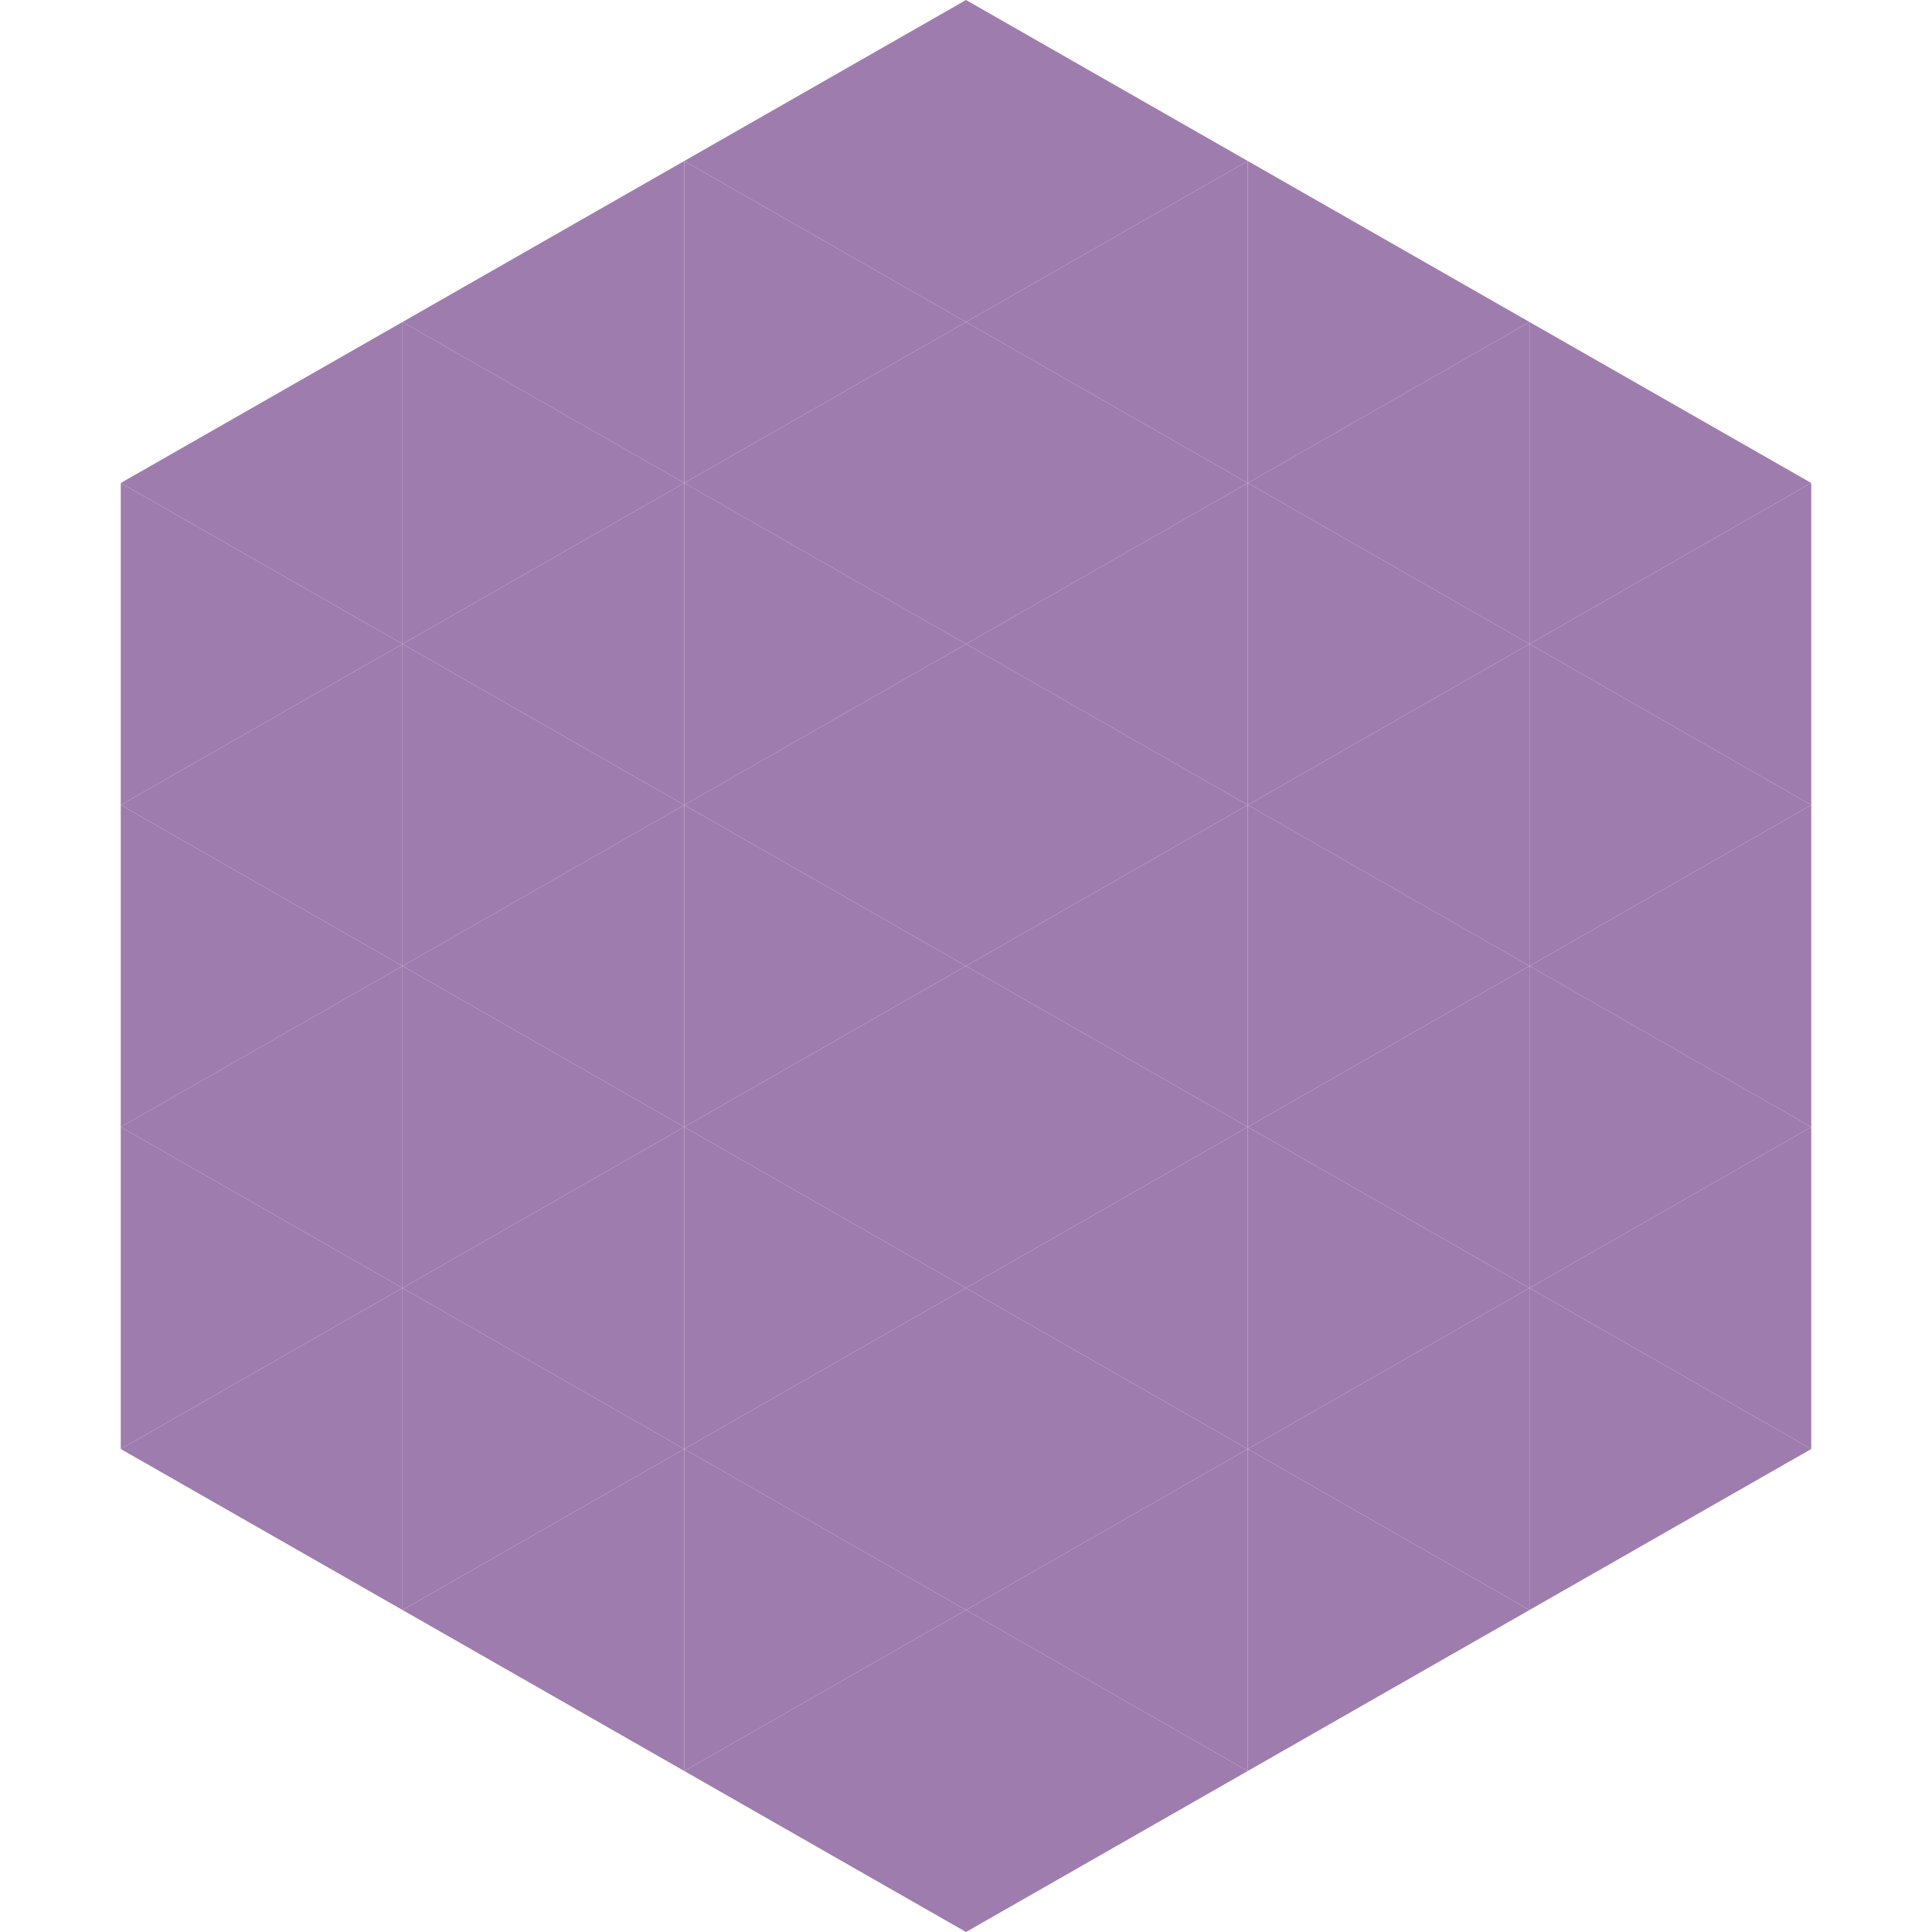
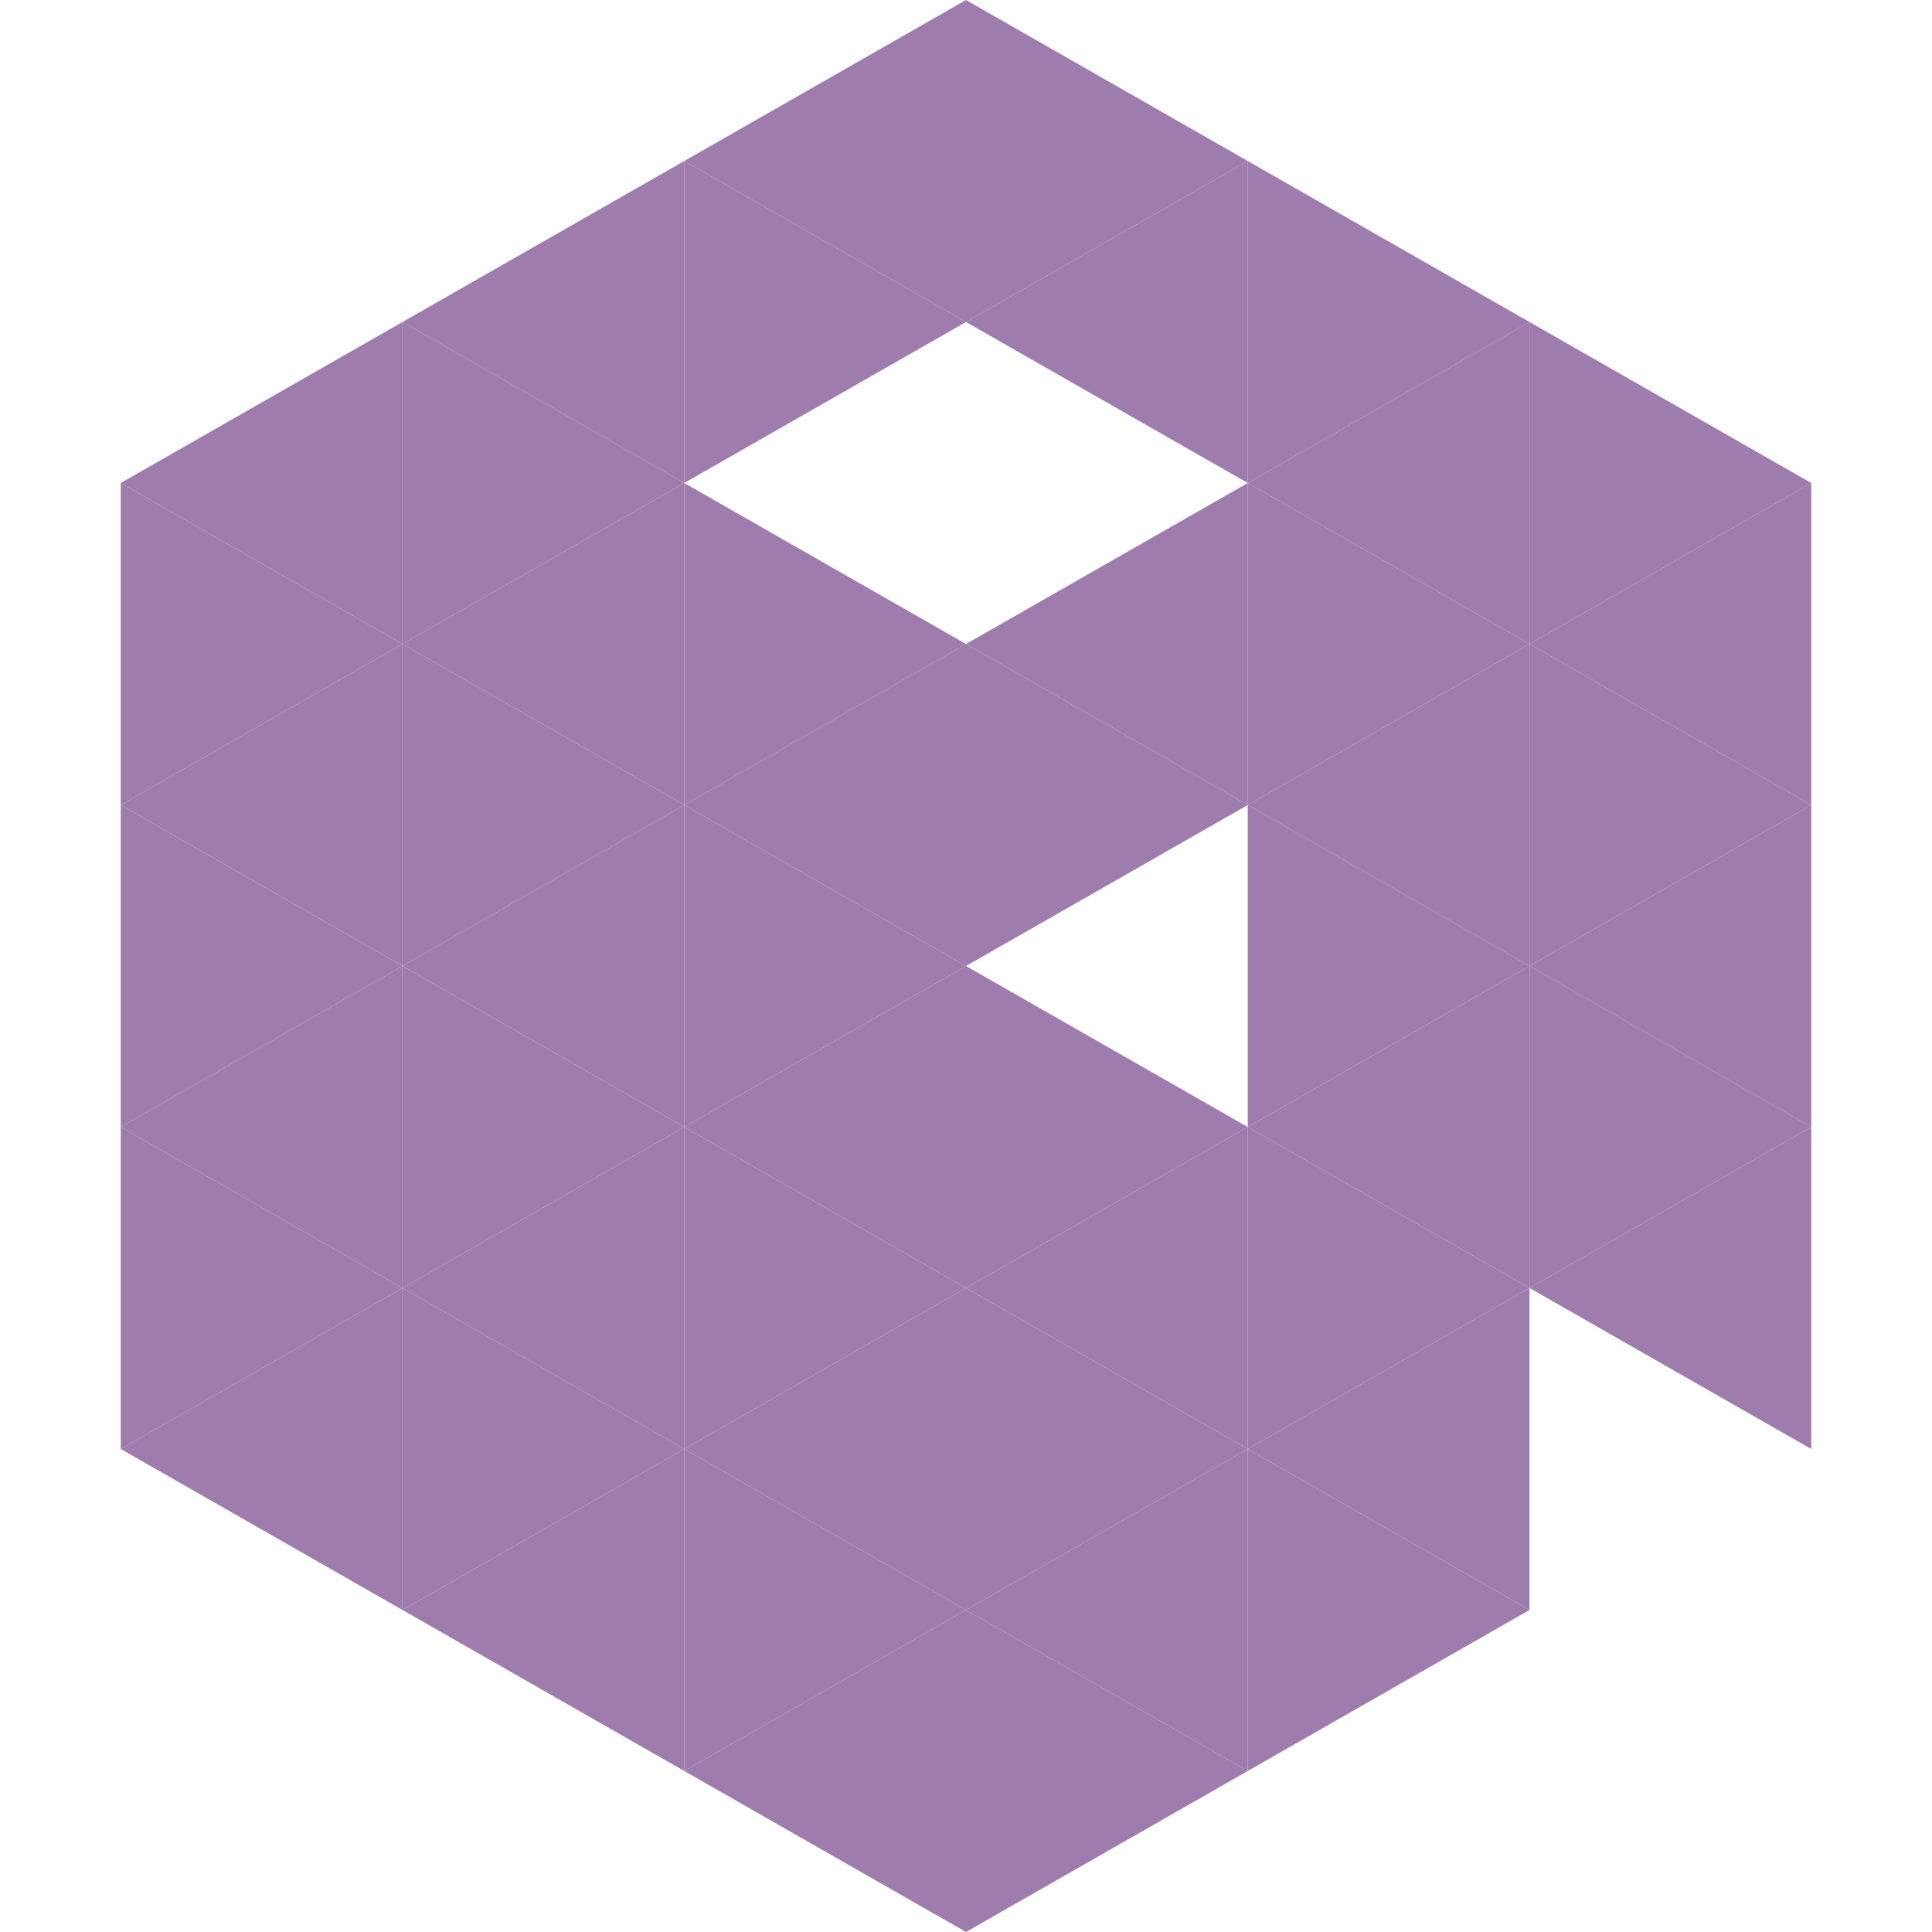
<svg xmlns="http://www.w3.org/2000/svg" width="240" height="240">
  <polygon points="50,40 15,60 50,80" style="fill:rgb(159,124,174)" />
  <polygon points="190,40 225,60 190,80" style="fill:rgb(159,124,174)" />
  <polygon points="15,60 50,80 15,100" style="fill:rgb(159,124,174)" />
  <polygon points="225,60 190,80 225,100" style="fill:rgb(159,124,174)" />
  <polygon points="50,80 15,100 50,120" style="fill:rgb(159,124,174)" />
  <polygon points="190,80 225,100 190,120" style="fill:rgb(159,124,174)" />
  <polygon points="15,100 50,120 15,140" style="fill:rgb(159,124,174)" />
  <polygon points="225,100 190,120 225,140" style="fill:rgb(159,124,174)" />
  <polygon points="50,120 15,140 50,160" style="fill:rgb(159,124,174)" />
  <polygon points="190,120 225,140 190,160" style="fill:rgb(159,124,174)" />
  <polygon points="15,140 50,160 15,180" style="fill:rgb(159,124,174)" />
  <polygon points="225,140 190,160 225,180" style="fill:rgb(159,124,174)" />
  <polygon points="50,160 15,180 50,200" style="fill:rgb(159,124,174)" />
-   <polygon points="190,160 225,180 190,200" style="fill:rgb(159,124,174)" />
  <polygon points="15,180 50,200 15,220" style="fill:rgb(255,255,255); fill-opacity:0" />
  <polygon points="225,180 190,200 225,220" style="fill:rgb(255,255,255); fill-opacity:0" />
  <polygon points="50,0 85,20 50,40" style="fill:rgb(255,255,255); fill-opacity:0" />
  <polygon points="190,0 155,20 190,40" style="fill:rgb(255,255,255); fill-opacity:0" />
  <polygon points="85,20 50,40 85,60" style="fill:rgb(159,124,174)" />
  <polygon points="155,20 190,40 155,60" style="fill:rgb(159,124,174)" />
  <polygon points="50,40 85,60 50,80" style="fill:rgb(159,124,174)" />
  <polygon points="190,40 155,60 190,80" style="fill:rgb(159,124,174)" />
  <polygon points="85,60 50,80 85,100" style="fill:rgb(159,124,174)" />
  <polygon points="155,60 190,80 155,100" style="fill:rgb(159,124,174)" />
  <polygon points="50,80 85,100 50,120" style="fill:rgb(159,124,174)" />
  <polygon points="190,80 155,100 190,120" style="fill:rgb(159,124,174)" />
  <polygon points="85,100 50,120 85,140" style="fill:rgb(159,124,174)" />
  <polygon points="155,100 190,120 155,140" style="fill:rgb(159,124,174)" />
  <polygon points="50,120 85,140 50,160" style="fill:rgb(159,124,174)" />
  <polygon points="190,120 155,140 190,160" style="fill:rgb(159,124,174)" />
  <polygon points="85,140 50,160 85,180" style="fill:rgb(159,124,174)" />
  <polygon points="155,140 190,160 155,180" style="fill:rgb(159,124,174)" />
  <polygon points="50,160 85,180 50,200" style="fill:rgb(159,124,174)" />
  <polygon points="190,160 155,180 190,200" style="fill:rgb(159,124,174)" />
  <polygon points="85,180 50,200 85,220" style="fill:rgb(159,124,174)" />
  <polygon points="155,180 190,200 155,220" style="fill:rgb(159,124,174)" />
  <polygon points="120,0 85,20 120,40" style="fill:rgb(159,124,174)" />
  <polygon points="120,0 155,20 120,40" style="fill:rgb(159,124,174)" />
  <polygon points="85,20 120,40 85,60" style="fill:rgb(159,124,174)" />
  <polygon points="155,20 120,40 155,60" style="fill:rgb(159,124,174)" />
-   <polygon points="120,40 85,60 120,80" style="fill:rgb(159,124,174)" />
-   <polygon points="120,40 155,60 120,80" style="fill:rgb(159,124,174)" />
  <polygon points="85,60 120,80 85,100" style="fill:rgb(159,124,174)" />
  <polygon points="155,60 120,80 155,100" style="fill:rgb(159,124,174)" />
  <polygon points="120,80 85,100 120,120" style="fill:rgb(159,124,174)" />
  <polygon points="120,80 155,100 120,120" style="fill:rgb(159,124,174)" />
  <polygon points="85,100 120,120 85,140" style="fill:rgb(159,124,174)" />
-   <polygon points="155,100 120,120 155,140" style="fill:rgb(159,124,174)" />
  <polygon points="120,120 85,140 120,160" style="fill:rgb(159,124,174)" />
  <polygon points="120,120 155,140 120,160" style="fill:rgb(159,124,174)" />
  <polygon points="85,140 120,160 85,180" style="fill:rgb(159,124,174)" />
  <polygon points="155,140 120,160 155,180" style="fill:rgb(159,124,174)" />
  <polygon points="120,160 85,180 120,200" style="fill:rgb(159,124,174)" />
  <polygon points="120,160 155,180 120,200" style="fill:rgb(159,124,174)" />
  <polygon points="85,180 120,200 85,220" style="fill:rgb(159,124,174)" />
  <polygon points="155,180 120,200 155,220" style="fill:rgb(159,124,174)" />
  <polygon points="120,200 85,220 120,240" style="fill:rgb(159,124,174)" />
  <polygon points="120,200 155,220 120,240" style="fill:rgb(159,124,174)" />
  <polygon points="85,220 120,240 85,260" style="fill:rgb(255,255,255); fill-opacity:0" />
  <polygon points="155,220 120,240 155,260" style="fill:rgb(255,255,255); fill-opacity:0" />
</svg>